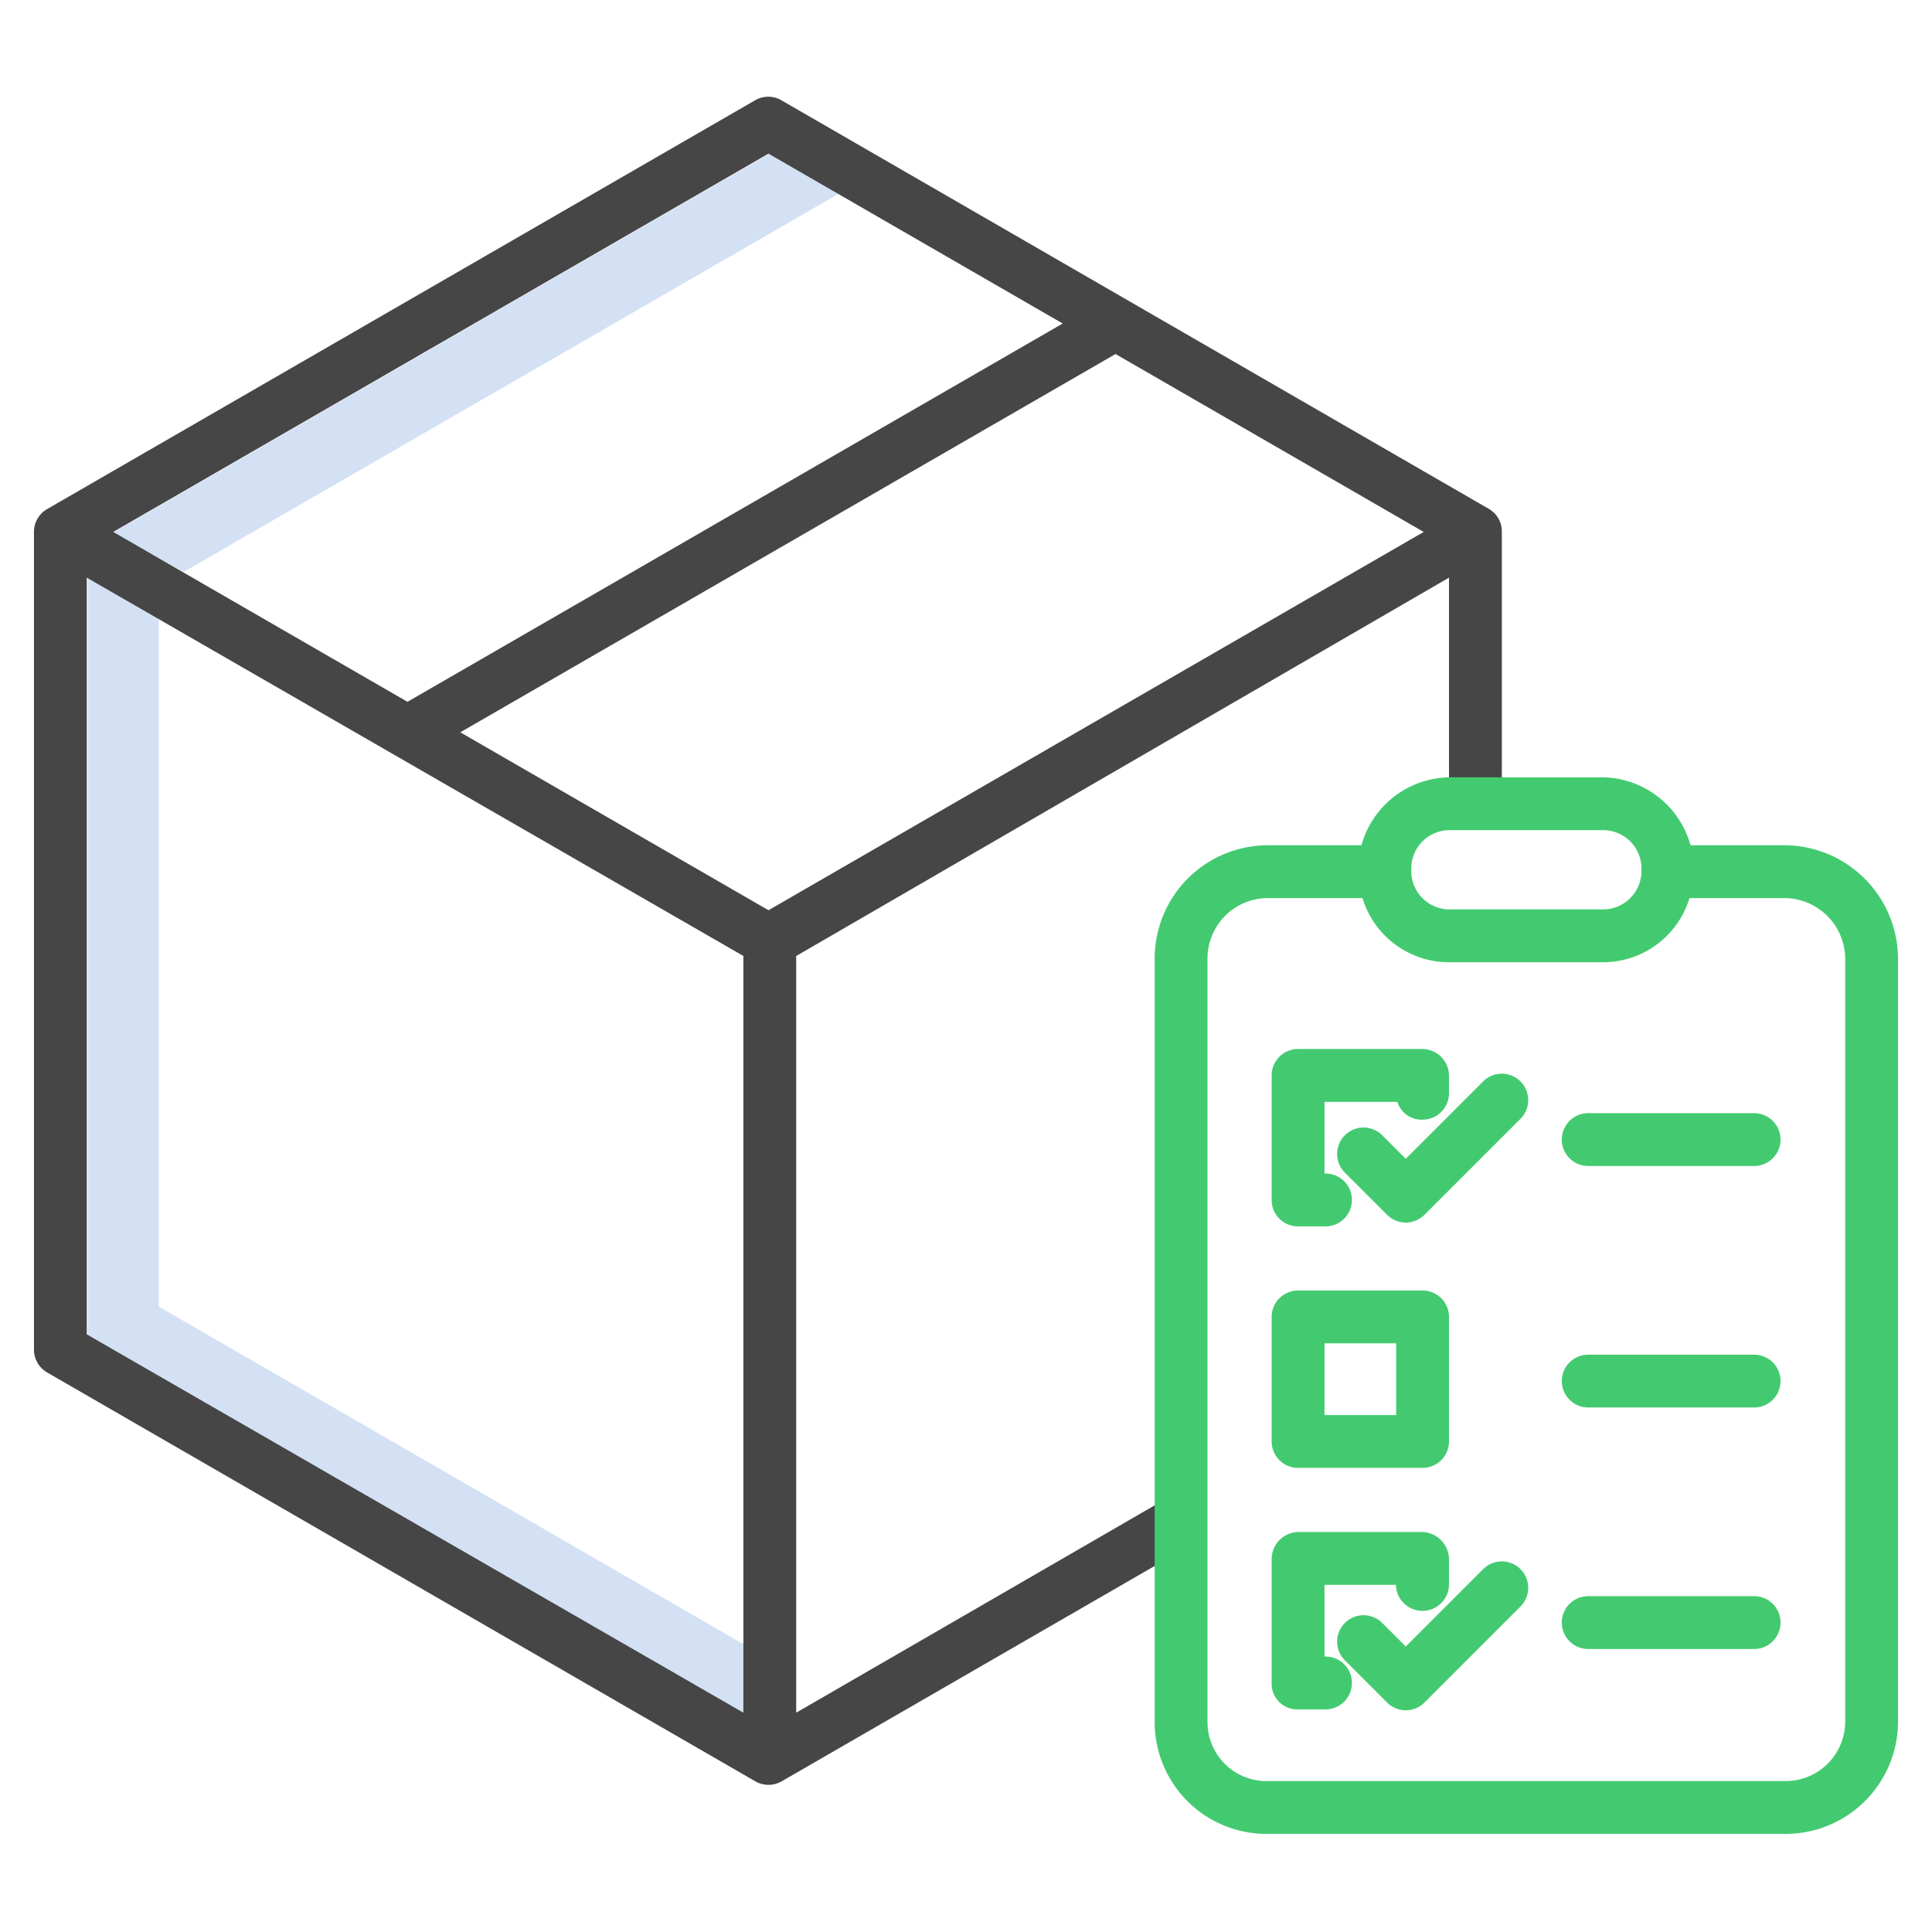
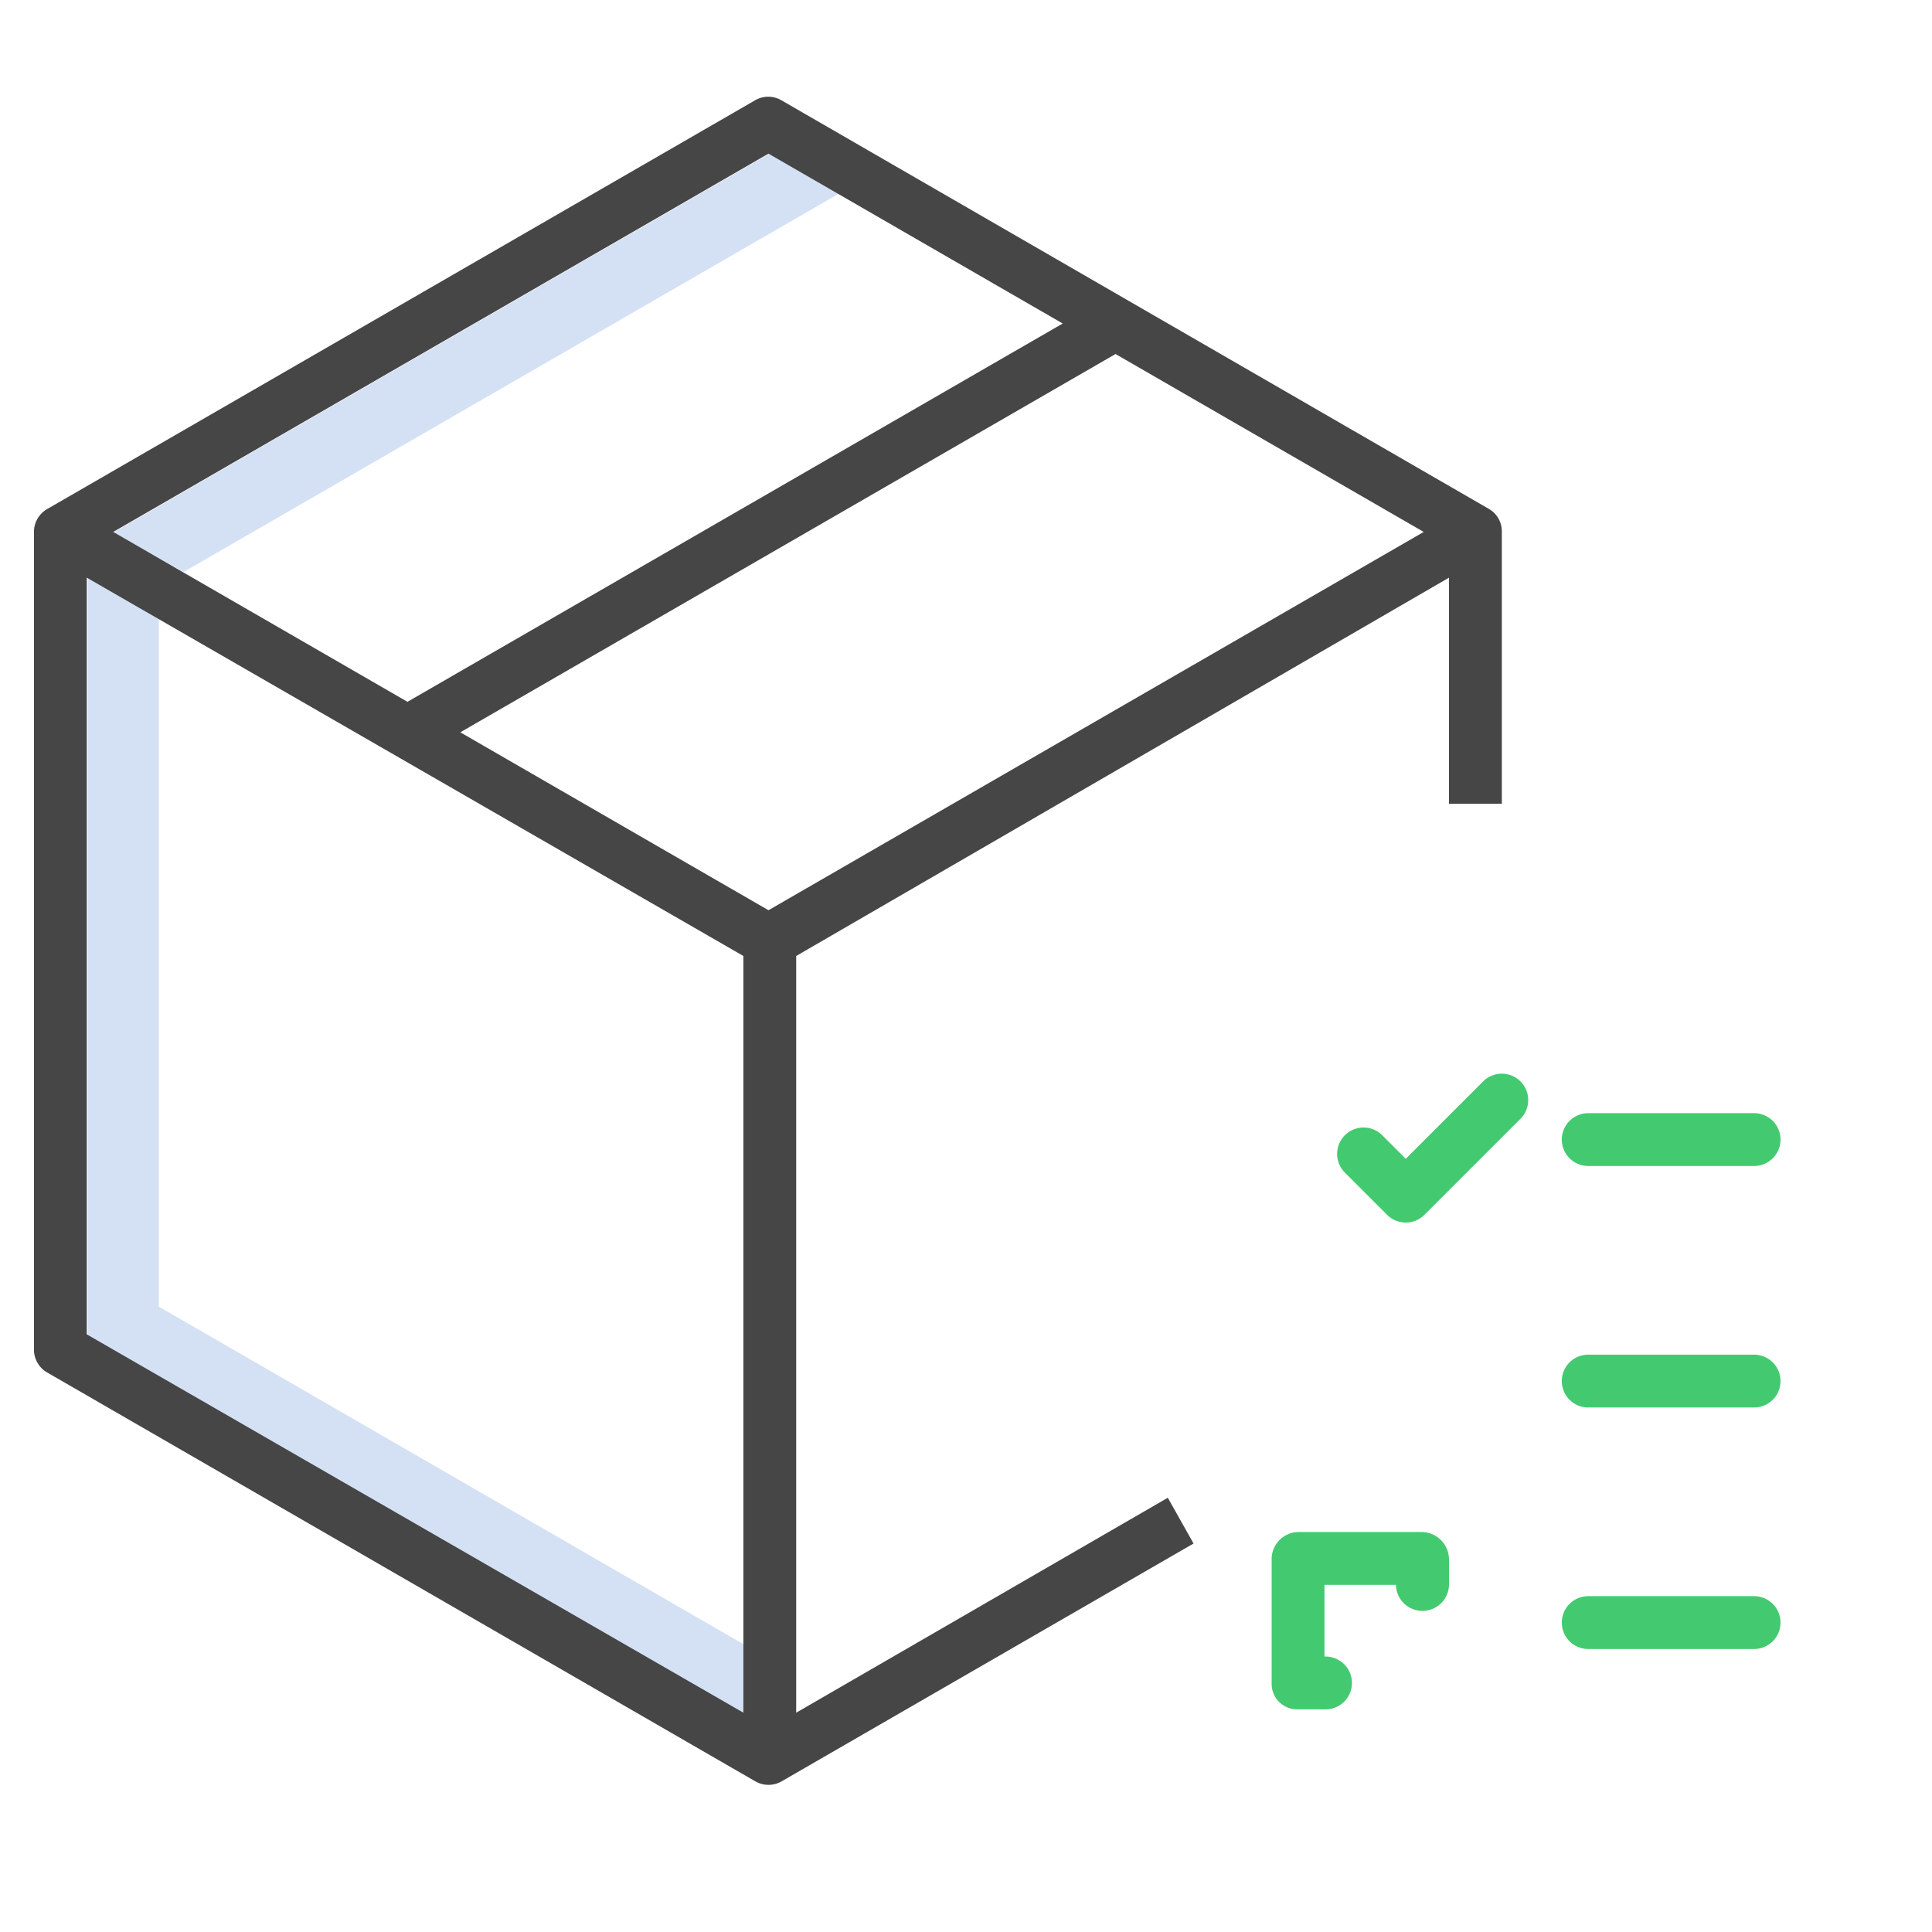
<svg xmlns="http://www.w3.org/2000/svg" id="Layer_1" data-name="Layer 1" viewBox="0 0 512 512" width="512px" height="512px" class="">
  <g>
    <title>Commercial delivery </title>
    <polygon points="48.684 151.561 223.263 50.768 204.888 40.159 29.863 141.209 48.684 151.561" style="fill:#d4e1f4" data-original="#D4E1F4" class="" />
    <polygon points="42.084 346.272 42.084 163.541 23.263 152.611 23.263 354.742 198.3 455.799 198.3 436.463 42.084 346.272" style="fill:#d4e1f4" data-original="#D4E1F4" class="" />
-     <path d="M343.949,325h7.327a7,7,0,1,0,0-14H351V292h19.307a6.739,6.739,0,0,0,6.655,4.727A7.019,7.019,0,0,0,384,289.743v-4.71A7.093,7.093,0,0,0,376.924,278H343.949A6.985,6.985,0,0,0,337,285.033v32.975A6.95,6.95,0,0,0,343.949,325Z" style="fill:#43CA70" data-original="#1AE5BE" class="" data-old_color="#1AE5BE" />
-     <path d="M384,349a7,7,0,0,0-7-7H344a7,7,0,0,0-7,7v33a7,7,0,0,0,7,7h33a7,7,0,0,0,7-7Zm-33,7h19v19H351Z" style="fill:#43CA70" data-original="#1AE5BE" class="" data-old_color="#1AE5BE" />
    <path d="M351.277,439H351V420h18.929a7.037,7.037,0,0,0,14.071.014v-6.745A7.3,7.3,0,0,0,376.924,406H343.949A7.191,7.191,0,0,0,337,413.269v32.975A6.752,6.752,0,0,0,343.949,453h7.328a7,7,0,1,0,0-14Z" style="fill:#43CA70" data-original="#1AE5BE" class="" data-old_color="#1AE5BE" />
    <path d="M393.041,286.592l-20.5,20.5-6.236-6.237a7,7,0,1,0-9.9,9.9l11.187,11.186a7,7,0,0,0,9.9,0l25.452-25.452a7,7,0,0,0-9.9-9.9Z" style="fill:#43CA70" data-original="#1AE5BE" class="" data-old_color="#1AE5BE" />
-     <path d="M393.041,415.841l-20.5,20.5-6.236-6.237a7,7,0,1,0-9.9,9.9l11.187,11.186a7,7,0,0,0,9.9,0l25.452-25.452a7,7,0,0,0-9.9-9.9Z" style="fill:#43CA70" data-original="#1AE5BE" class="" data-old_color="#1AE5BE" />
    <path d="M464.857,295H420.891a7,7,0,0,0,0,14h43.966a7,7,0,0,0,0-14Z" style="fill:#43CA70" data-original="#1AE5BE" class="" data-old_color="#1AE5BE" />
    <path d="M464.857,359H420.891a7,7,0,0,0,0,14h43.966a7,7,0,0,0,0-14Z" style="fill:#43CA70" data-original="#1AE5BE" class="" data-old_color="#1AE5BE" />
    <path d="M464.857,423H420.891a7,7,0,0,0,0,14h43.966a7,7,0,0,0,0-14Z" style="fill:#43CA70" data-original="#1AE5BE" class="" data-old_color="#1AE5BE" />
    <path d="M12.5,363.723,200.154,472.065a7,7,0,0,0,7,0l109.152-63.019-6.827-12.124L211,453.878V253.344L384,153.085V213h14V140.976a6.86,6.86,0,0,0-3.346-6.062L207.077,26.572a6.925,6.925,0,0,0-6.961,0L12.481,134.914A6.982,6.982,0,0,0,9,140.976V357.661A7,7,0,0,0,12.5,363.723ZM23,153.085,197,253.344V453.878L23,353.619Zm98.986,40.984L295.628,93.818,377.3,140.969,203.654,241.22ZM203.654,40.717l77.974,45.018L107.986,185.987,30.013,140.969Z" style="fill:#464646" data-original="#0635C9" class="active-path" data-old_color="#0635C9" />
-     <path d="M472.916,224H448.007a24.534,24.534,0,0,0-23.417-18H384.217A24.533,24.533,0,0,0,360.8,224H335.891A30.037,30.037,0,0,0,306,254.182v202.1A29.642,29.642,0,0,0,335.891,486H472.916A29.807,29.807,0,0,0,503,456.282v-202.1A30.2,30.2,0,0,0,472.916,224ZM435,230.839A10.161,10.161,0,0,1,424.839,241H384.161A10.161,10.161,0,0,1,374,230.839v-.678A10.161,10.161,0,0,1,384.161,220h40.678A10.161,10.161,0,0,1,435,230.161Zm54,225.443A15.793,15.793,0,0,1,472.916,472H335.891A15.628,15.628,0,0,1,320,456.282v-202.1A16.022,16.022,0,0,1,335.891,238h25.182a23.944,23.944,0,0,0,23.144,17H424.59a23.942,23.942,0,0,0,23.143-17h25.183A16.186,16.186,0,0,1,489,254.182Z" style="fill:#43CA70" data-original="#1AE5BE" class="" data-old_color="#1AE5BE" />
  </g>
</svg>